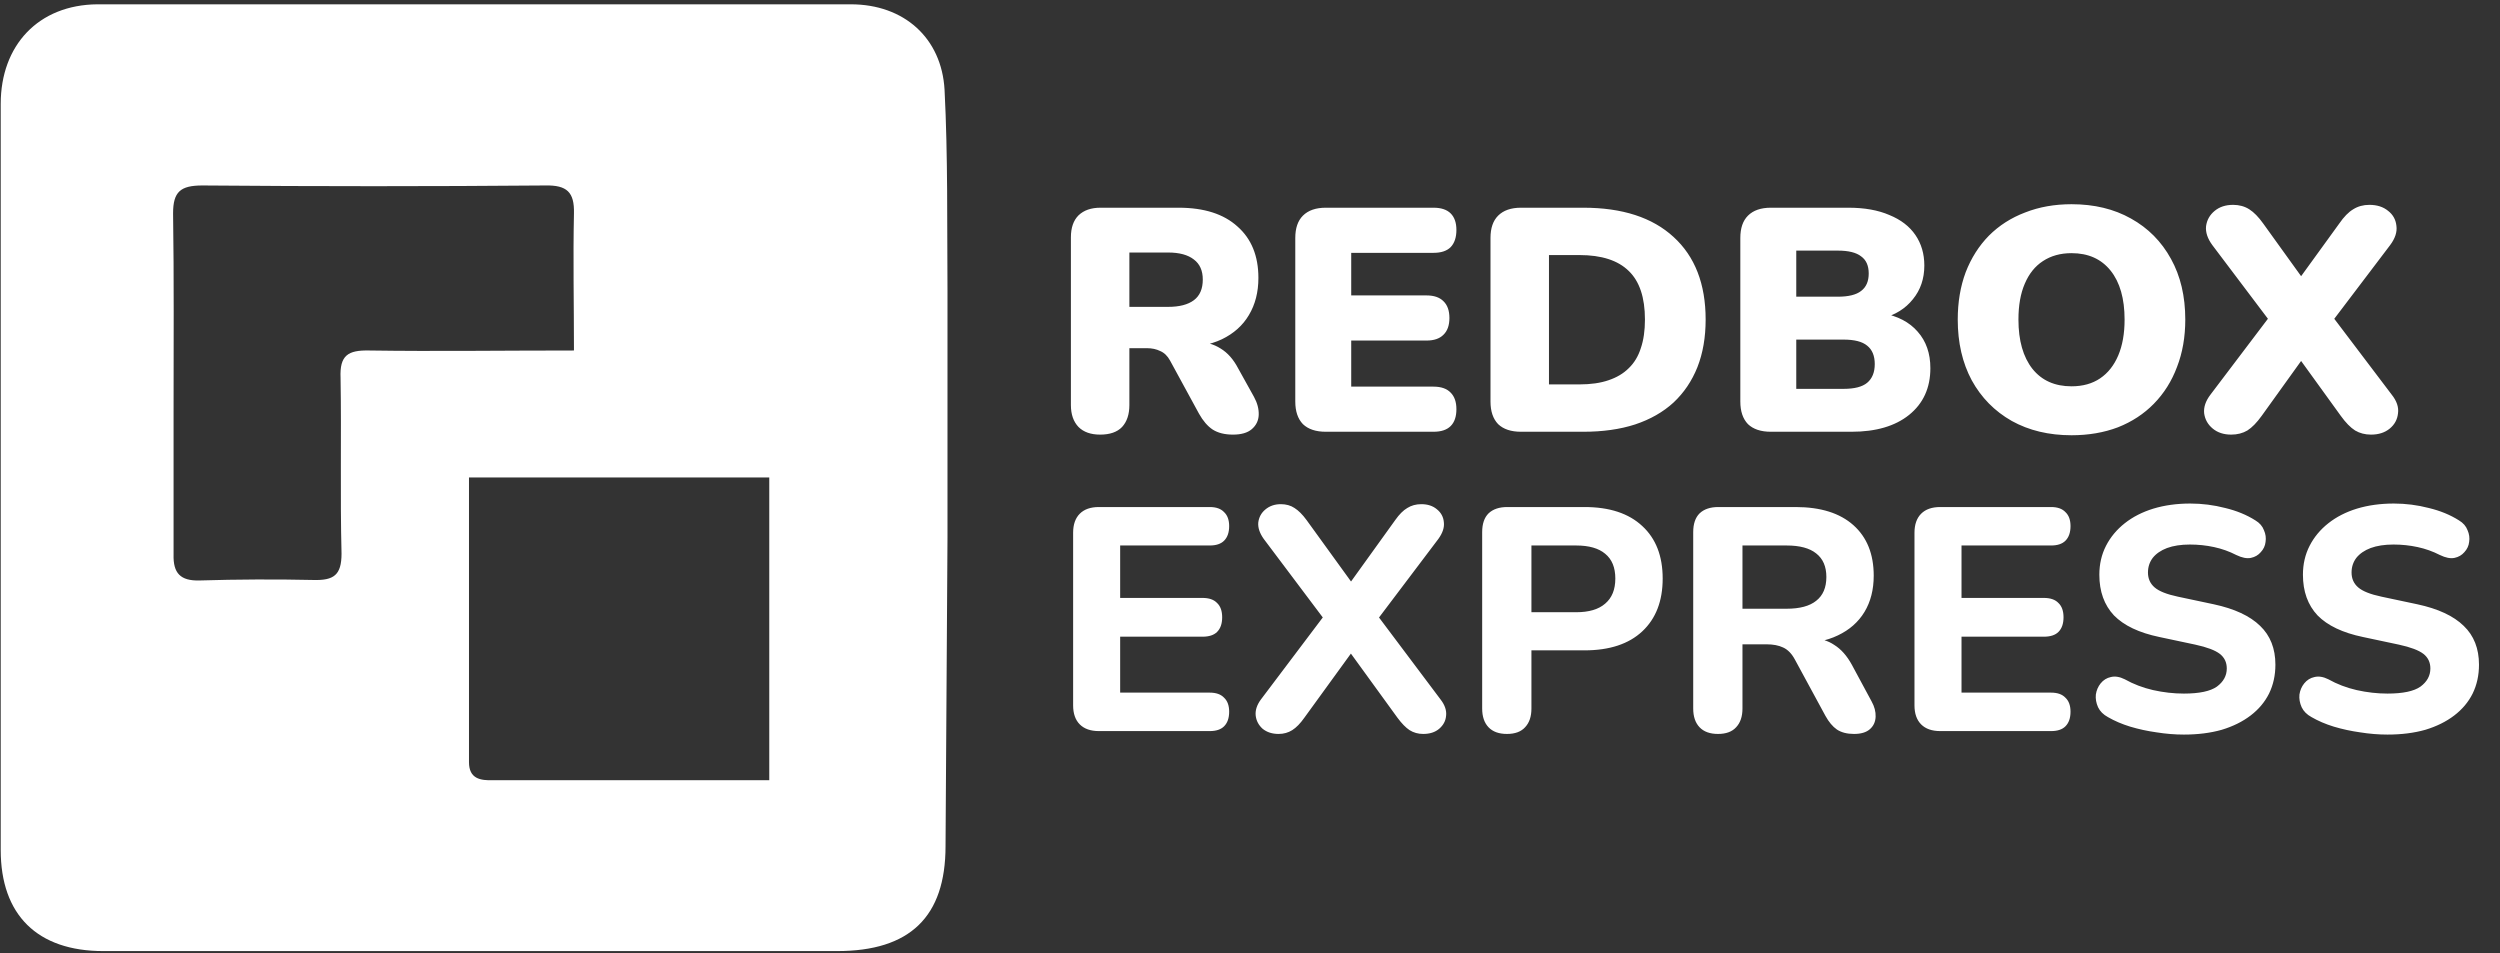
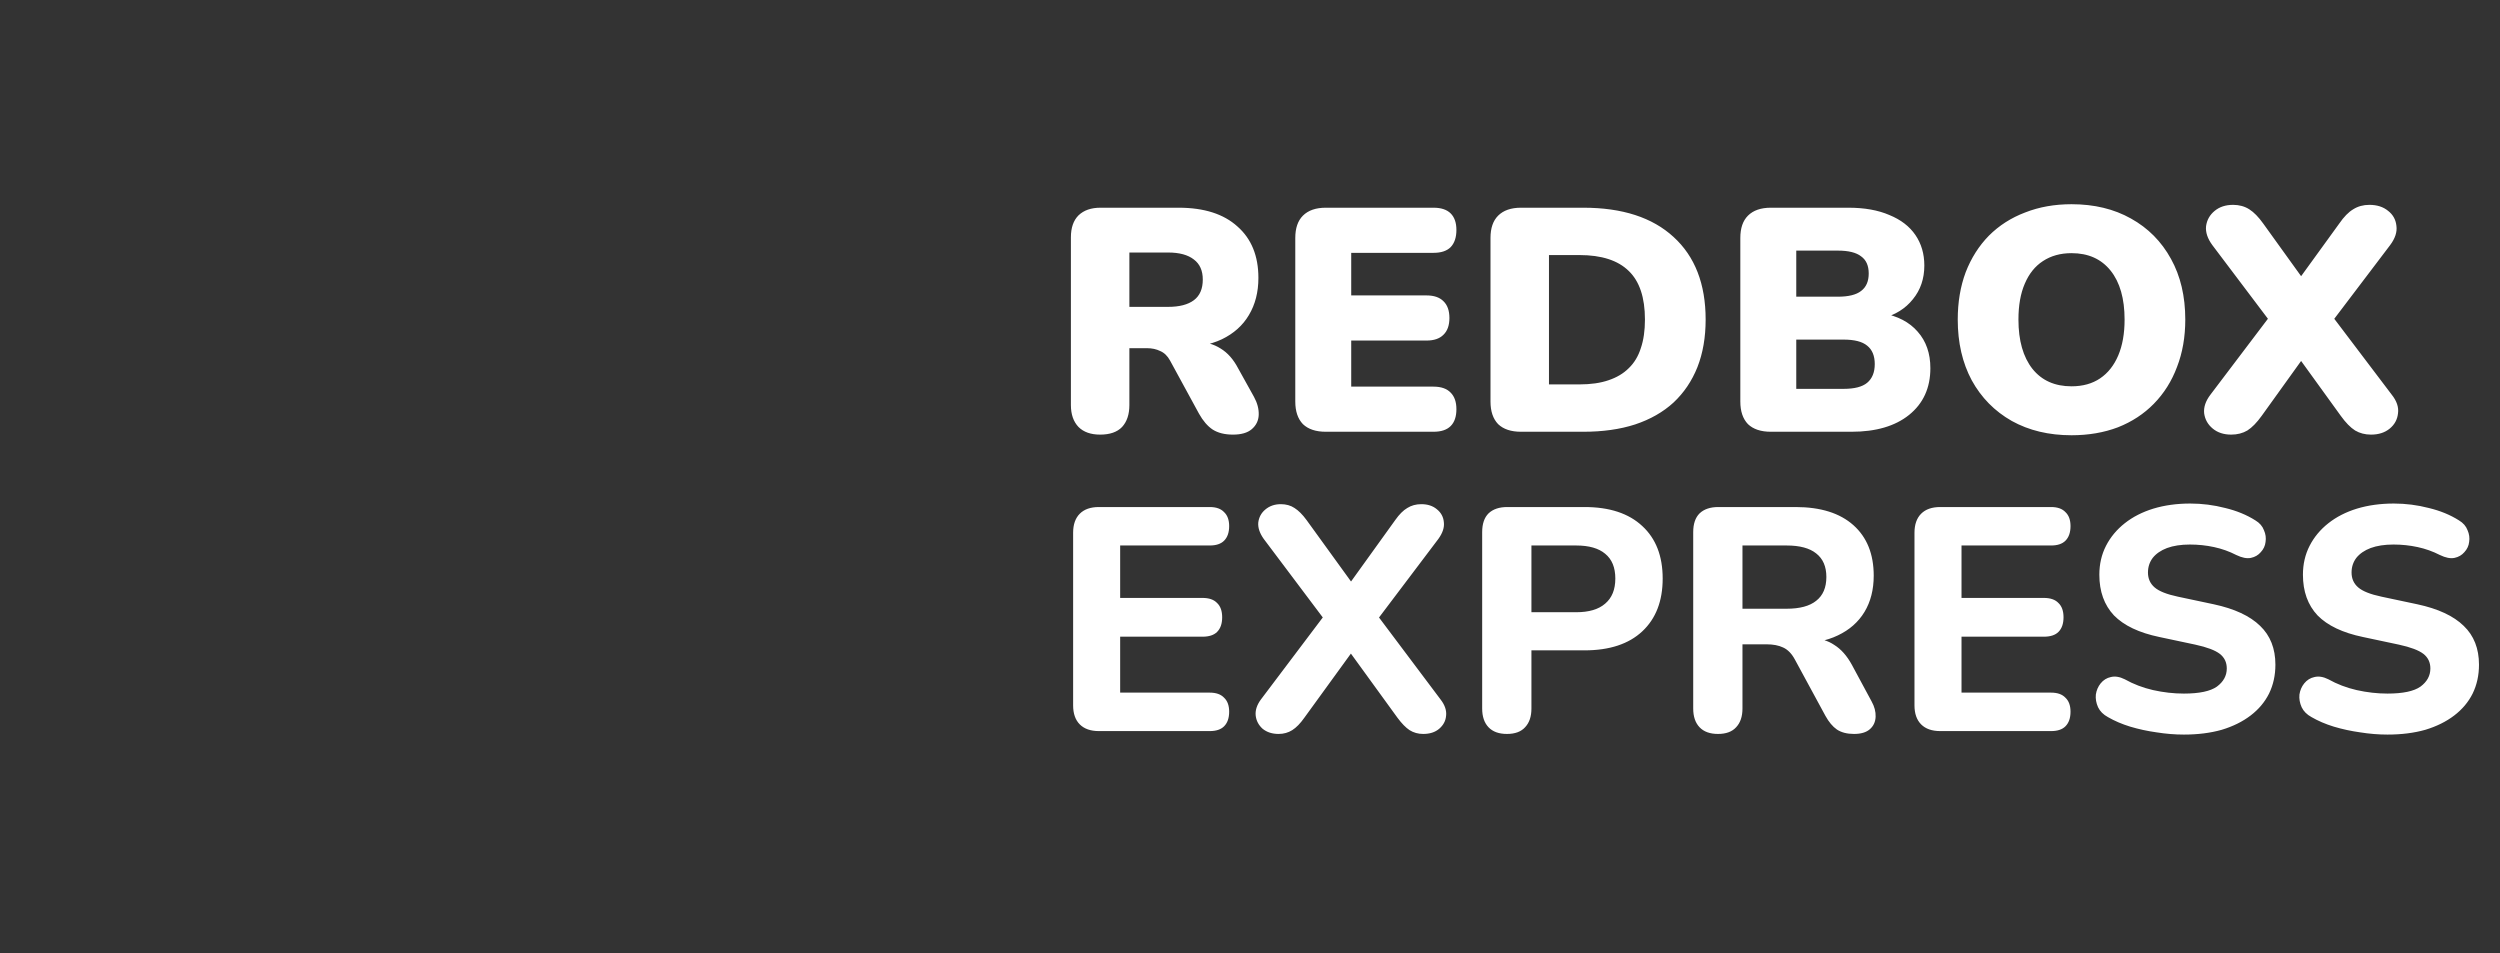
<svg xmlns="http://www.w3.org/2000/svg" width="236" height="90" viewBox="0 0 236 90" fill="none">
  <rect x="0" y="0" width="236" height="90" fill="#333333" stroke="none" />
-   <path d="M89.443 50.787L89.259 79.872C89.259 86.556 85.894 89.782 79.026 89.782H9.748C3.525 89.782 0.068 86.371 0.068 80.241V9.81C0.068 4.279 3.617 0.453 9.194 0.407H80.317C85.341 0.407 88.89 3.588 89.166 8.474C89.489 14.789 89.397 21.103 89.443 27.418V50.787ZM16.385 39.08V52.355C16.339 54.106 17.03 54.844 18.828 54.797C22.422 54.688 26.019 54.672 29.614 54.751C31.504 54.797 32.241 54.291 32.241 52.262C32.103 46.731 32.241 41.2 32.149 35.669C32.057 33.548 32.84 33.041 34.868 33.087C41.091 33.18 47.314 33.087 54.182 33.087C54.182 28.663 54.089 24.422 54.182 20.135C54.228 18.153 53.536 17.462 51.462 17.508C40.676 17.6 29.89 17.6 19.105 17.508C17.03 17.508 16.339 18.107 16.339 20.135C16.431 26.312 16.385 32.442 16.385 39.08ZM68.747 45.072H44.272V71.944C44.272 73.511 45.332 73.696 46.576 73.65H72.619V45.072H68.793H68.747Z" fill="white" />
  <path d="M103.733 69.014C102.953 69.014 102.353 68.804 101.933 68.384C101.513 67.964 101.303 67.364 101.303 66.584V50.294C101.303 49.514 101.513 48.914 101.933 48.494C102.353 48.074 102.953 47.864 103.733 47.864H114.203C114.803 47.864 115.253 48.024 115.553 48.344C115.873 48.644 116.033 49.084 116.033 49.664C116.033 50.264 115.873 50.724 115.553 51.044C115.253 51.344 114.803 51.494 114.203 51.494H105.743V56.444H113.513C114.133 56.444 114.593 56.604 114.893 56.924C115.213 57.224 115.373 57.674 115.373 58.274C115.373 58.874 115.213 59.334 114.893 59.654C114.593 59.954 114.133 60.104 113.513 60.104H105.743V65.384H114.203C114.803 65.384 115.253 65.544 115.553 65.864C115.873 66.164 116.033 66.604 116.033 67.184C116.033 67.784 115.873 68.244 115.553 68.564C115.253 68.864 114.803 69.014 114.203 69.014H103.733ZM120.7 69.284C120.1 69.284 119.6 69.124 119.2 68.804C118.82 68.464 118.6 68.054 118.54 67.574C118.48 67.074 118.64 66.564 119.02 66.044L125.65 57.254V59.324L119.29 50.864C118.91 50.324 118.74 49.814 118.78 49.334C118.84 48.834 119.06 48.424 119.44 48.104C119.84 47.764 120.33 47.594 120.91 47.594C121.41 47.594 121.84 47.714 122.2 47.954C122.58 48.194 122.96 48.574 123.34 49.094L128.29 55.934H126.79L131.71 49.094C132.09 48.554 132.47 48.174 132.85 47.954C133.23 47.714 133.67 47.594 134.17 47.594C134.77 47.594 135.26 47.754 135.64 48.074C136.04 48.394 136.26 48.804 136.3 49.304C136.36 49.784 136.19 50.304 135.79 50.864L129.4 59.324V57.254L136 66.044C136.4 66.564 136.57 67.074 136.51 67.574C136.47 68.054 136.25 68.464 135.85 68.804C135.47 69.124 134.97 69.284 134.35 69.284C133.87 69.284 133.44 69.164 133.06 68.924C132.7 68.684 132.32 68.294 131.92 67.754L126.76 60.644H128.29L123.13 67.754C122.75 68.294 122.37 68.684 121.99 68.924C121.61 69.164 121.18 69.284 120.7 69.284ZM142.257 69.284C141.497 69.284 140.917 69.074 140.517 68.654C140.117 68.234 139.917 67.644 139.917 66.884V50.234C139.917 49.454 140.117 48.864 140.517 48.464C140.937 48.064 141.527 47.864 142.287 47.864H149.577C151.937 47.864 153.757 48.464 155.037 49.664C156.317 50.844 156.957 52.494 156.957 54.614C156.957 56.734 156.317 58.394 155.037 59.594C153.757 60.794 151.937 61.394 149.577 61.394H144.567V66.884C144.567 67.644 144.367 68.234 143.967 68.654C143.587 69.074 143.017 69.284 142.257 69.284ZM144.567 57.794H148.797C149.997 57.794 150.907 57.524 151.527 56.984C152.167 56.444 152.487 55.654 152.487 54.614C152.487 53.574 152.167 52.794 151.527 52.274C150.907 51.754 149.997 51.494 148.797 51.494H144.567V57.794ZM162.179 69.284C161.419 69.284 160.839 69.074 160.439 68.654C160.039 68.234 159.839 67.644 159.839 66.884V50.234C159.839 49.454 160.039 48.864 160.439 48.464C160.859 48.064 161.449 47.864 162.209 47.864H169.499C171.859 47.864 173.679 48.434 174.959 49.574C176.239 50.714 176.879 52.304 176.879 54.344C176.879 55.664 176.589 56.804 176.009 57.764C175.429 58.724 174.589 59.464 173.489 59.984C172.409 60.504 171.079 60.764 169.499 60.764L169.739 60.254H170.969C171.809 60.254 172.539 60.464 173.159 60.884C173.799 61.284 174.349 61.904 174.809 62.744L176.669 66.194C176.949 66.694 177.079 67.184 177.059 67.664C177.039 68.144 176.859 68.534 176.519 68.834C176.179 69.134 175.679 69.284 175.019 69.284C174.359 69.284 173.819 69.144 173.399 68.864C172.999 68.584 172.639 68.154 172.319 67.574L169.439 62.264C169.139 61.704 168.769 61.324 168.329 61.124C167.909 60.924 167.389 60.824 166.769 60.824H164.489V66.884C164.489 67.644 164.289 68.234 163.889 68.654C163.509 69.074 162.939 69.284 162.179 69.284ZM164.489 57.464H168.659C169.899 57.464 170.829 57.214 171.449 56.714C172.089 56.214 172.409 55.464 172.409 54.464C172.409 53.484 172.089 52.744 171.449 52.244C170.829 51.744 169.899 51.494 168.659 51.494H164.489V57.464ZM183.157 69.014C182.377 69.014 181.777 68.804 181.357 68.384C180.937 67.964 180.727 67.364 180.727 66.584V50.294C180.727 49.514 180.937 48.914 181.357 48.494C181.777 48.074 182.377 47.864 183.157 47.864H193.627C194.227 47.864 194.677 48.024 194.977 48.344C195.297 48.644 195.457 49.084 195.457 49.664C195.457 50.264 195.297 50.724 194.977 51.044C194.677 51.344 194.227 51.494 193.627 51.494H185.167V56.444H192.937C193.557 56.444 194.017 56.604 194.317 56.924C194.637 57.224 194.797 57.674 194.797 58.274C194.797 58.874 194.637 59.334 194.317 59.654C194.017 59.954 193.557 60.104 192.937 60.104H185.167V65.384H193.627C194.227 65.384 194.677 65.544 194.977 65.864C195.297 66.164 195.457 66.604 195.457 67.184C195.457 67.784 195.297 68.244 194.977 68.564C194.677 68.864 194.227 69.014 193.627 69.014H183.157ZM206.158 69.344C205.318 69.344 204.458 69.274 203.578 69.134C202.718 69.014 201.888 68.834 201.088 68.594C200.308 68.354 199.608 68.054 198.988 67.694C198.548 67.454 198.238 67.144 198.058 66.764C197.878 66.364 197.808 65.964 197.848 65.564C197.908 65.164 198.058 64.814 198.298 64.514C198.558 64.194 198.878 63.994 199.258 63.914C199.658 63.814 200.098 63.884 200.578 64.124C201.398 64.584 202.288 64.924 203.248 65.144C204.228 65.364 205.198 65.474 206.158 65.474C207.618 65.474 208.658 65.254 209.278 64.814C209.898 64.354 210.208 63.784 210.208 63.104C210.208 62.524 209.988 62.064 209.548 61.724C209.108 61.384 208.338 61.094 207.238 60.854L203.848 60.134C201.928 59.734 200.498 59.054 199.558 58.094C198.638 57.114 198.178 55.834 198.178 54.254C198.178 53.254 198.388 52.344 198.808 51.524C199.228 50.704 199.818 49.994 200.578 49.394C201.338 48.794 202.238 48.334 203.278 48.014C204.338 47.694 205.498 47.534 206.758 47.534C207.878 47.534 208.978 47.674 210.058 47.954C211.138 48.214 212.088 48.604 212.908 49.124C213.308 49.364 213.578 49.674 213.718 50.054C213.878 50.414 213.928 50.784 213.868 51.164C213.828 51.524 213.678 51.844 213.418 52.124C213.178 52.404 212.868 52.584 212.488 52.664C212.108 52.744 211.648 52.654 211.108 52.394C210.448 52.054 209.748 51.804 209.008 51.644C208.268 51.484 207.508 51.404 206.728 51.404C205.888 51.404 205.168 51.514 204.568 51.734C203.988 51.954 203.538 52.264 203.218 52.664C202.918 53.064 202.768 53.524 202.768 54.044C202.768 54.624 202.978 55.094 203.398 55.454C203.818 55.814 204.548 56.104 205.588 56.324L208.978 57.044C210.938 57.464 212.398 58.144 213.358 59.084C214.318 60.004 214.798 61.224 214.798 62.744C214.798 63.744 214.598 64.654 214.198 65.474C213.798 66.274 213.218 66.964 212.458 67.544C211.698 68.124 210.788 68.574 209.728 68.894C208.668 69.194 207.478 69.344 206.158 69.344ZM225.377 69.344C224.537 69.344 223.677 69.274 222.797 69.134C221.937 69.014 221.107 68.834 220.307 68.594C219.527 68.354 218.827 68.054 218.207 67.694C217.767 67.454 217.457 67.144 217.277 66.764C217.097 66.364 217.027 65.964 217.067 65.564C217.127 65.164 217.277 64.814 217.517 64.514C217.777 64.194 218.097 63.994 218.477 63.914C218.877 63.814 219.317 63.884 219.797 64.124C220.617 64.584 221.507 64.924 222.467 65.144C223.447 65.364 224.417 65.474 225.377 65.474C226.837 65.474 227.877 65.254 228.497 64.814C229.117 64.354 229.427 63.784 229.427 63.104C229.427 62.524 229.207 62.064 228.767 61.724C228.327 61.384 227.557 61.094 226.457 60.854L223.067 60.134C221.147 59.734 219.717 59.054 218.777 58.094C217.857 57.114 217.397 55.834 217.397 54.254C217.397 53.254 217.607 52.344 218.027 51.524C218.447 50.704 219.037 49.994 219.797 49.394C220.557 48.794 221.457 48.334 222.497 48.014C223.557 47.694 224.717 47.534 225.977 47.534C227.097 47.534 228.197 47.674 229.277 47.954C230.357 48.214 231.307 48.604 232.127 49.124C232.527 49.364 232.797 49.674 232.937 50.054C233.097 50.414 233.147 50.784 233.087 51.164C233.047 51.524 232.897 51.844 232.637 52.124C232.397 52.404 232.087 52.584 231.707 52.664C231.327 52.744 230.867 52.654 230.327 52.394C229.667 52.054 228.967 51.804 228.227 51.644C227.487 51.484 226.727 51.404 225.947 51.404C225.107 51.404 224.387 51.514 223.787 51.734C223.207 51.954 222.757 52.264 222.437 52.664C222.137 53.064 221.987 53.524 221.987 54.044C221.987 54.624 222.197 55.094 222.617 55.454C223.037 55.814 223.767 56.104 224.807 56.324L228.197 57.044C230.157 57.464 231.617 58.144 232.577 59.084C233.537 60.004 234.017 61.224 234.017 62.744C234.017 63.744 233.817 64.654 233.417 65.474C233.017 66.274 232.437 66.964 231.677 67.544C230.917 68.124 230.007 68.574 228.947 68.894C227.887 69.194 226.697 69.344 225.377 69.344Z" fill="white" />
  <path d="M103.853 41.028C102.973 41.028 102.293 40.788 101.813 40.308C101.333 39.808 101.093 39.118 101.093 38.238V22.398C101.093 21.498 101.333 20.808 101.813 20.328C102.313 19.848 103.003 19.608 103.883 19.608H111.263C113.663 19.608 115.513 20.198 116.813 21.378C118.133 22.538 118.793 24.158 118.793 26.238C118.793 27.578 118.493 28.748 117.893 29.748C117.313 30.728 116.463 31.488 115.343 32.028C114.243 32.548 112.883 32.808 111.263 32.808L111.503 32.268H112.943C113.803 32.268 114.563 32.478 115.223 32.898C115.883 33.298 116.433 33.918 116.873 34.758L118.373 37.458C118.693 38.038 118.843 38.608 118.823 39.168C118.803 39.708 118.583 40.158 118.163 40.518C117.763 40.858 117.173 41.028 116.393 41.028C115.613 41.028 114.973 40.868 114.473 40.548C113.993 40.228 113.563 39.728 113.183 39.048L110.453 34.038C110.213 33.598 109.903 33.298 109.523 33.138C109.163 32.958 108.743 32.868 108.263 32.868H106.613V38.238C106.613 39.118 106.383 39.808 105.923 40.308C105.463 40.788 104.773 41.028 103.853 41.028ZM106.613 28.968H110.273C111.333 28.968 112.143 28.758 112.703 28.338C113.263 27.918 113.543 27.268 113.543 26.388C113.543 25.548 113.263 24.918 112.703 24.498C112.143 24.058 111.333 23.838 110.273 23.838H106.613V28.968ZM125.155 40.758C124.215 40.758 123.495 40.518 122.995 40.038C122.515 39.538 122.275 38.828 122.275 37.908V22.458C122.275 21.538 122.515 20.838 122.995 20.358C123.495 19.858 124.215 19.608 125.155 19.608H135.325C136.045 19.608 136.585 19.788 136.945 20.148C137.305 20.508 137.485 21.028 137.485 21.708C137.485 22.408 137.305 22.948 136.945 23.328C136.585 23.688 136.045 23.868 135.325 23.868H127.555V27.888H134.665C135.365 27.888 135.895 28.068 136.255 28.428C136.635 28.788 136.825 29.318 136.825 30.018C136.825 30.718 136.635 31.248 136.255 31.608C135.895 31.968 135.365 32.148 134.665 32.148H127.555V36.498H135.325C136.045 36.498 136.585 36.688 136.945 37.068C137.305 37.428 137.485 37.948 137.485 38.628C137.485 39.328 137.305 39.858 136.945 40.218C136.585 40.578 136.045 40.758 135.325 40.758H125.155ZM143.583 40.758C142.643 40.758 141.923 40.518 141.423 40.038C140.943 39.538 140.703 38.828 140.703 37.908V22.458C140.703 21.538 140.943 20.838 141.423 20.358C141.923 19.858 142.643 19.608 143.583 19.608H149.463C153.143 19.608 155.983 20.528 157.983 22.368C160.003 24.208 161.013 26.808 161.013 30.168C161.013 31.848 160.753 33.348 160.233 34.668C159.713 35.968 158.963 37.078 157.983 37.998C157.003 38.898 155.793 39.588 154.353 40.068C152.933 40.528 151.303 40.758 149.463 40.758H143.583ZM146.223 36.288H149.103C150.163 36.288 151.073 36.158 151.833 35.898C152.613 35.638 153.253 35.258 153.753 34.758C154.273 34.258 154.653 33.628 154.893 32.868C155.153 32.108 155.283 31.208 155.283 30.168C155.283 28.088 154.773 26.558 153.753 25.578C152.733 24.578 151.183 24.078 149.103 24.078H146.223V36.288ZM167.167 40.758C166.227 40.758 165.507 40.518 165.007 40.038C164.527 39.538 164.287 38.828 164.287 37.908V22.458C164.287 21.538 164.527 20.838 165.007 20.358C165.507 19.858 166.227 19.608 167.167 19.608H174.487C176.007 19.608 177.297 19.838 178.357 20.298C179.437 20.738 180.257 21.368 180.817 22.188C181.377 23.008 181.657 23.968 181.657 25.068C181.657 26.308 181.297 27.368 180.577 28.248C179.877 29.128 178.917 29.728 177.697 30.048V29.568C179.137 29.828 180.247 30.408 181.027 31.308C181.827 32.208 182.227 33.358 182.227 34.758C182.227 36.618 181.557 38.088 180.217 39.168C178.897 40.228 177.087 40.758 174.787 40.758H167.167ZM169.567 36.708H174.037C175.057 36.708 175.797 36.518 176.257 36.138C176.737 35.738 176.977 35.148 176.977 34.368C176.977 33.588 176.737 33.008 176.257 32.628C175.797 32.248 175.057 32.058 174.037 32.058H169.567V36.708ZM169.567 28.008H173.497C174.497 28.008 175.227 27.828 175.687 27.468C176.167 27.108 176.407 26.558 176.407 25.818C176.407 25.078 176.167 24.538 175.687 24.198C175.227 23.838 174.497 23.658 173.497 23.658H169.567V28.008ZM195.551 41.088C193.411 41.088 191.531 40.638 189.911 39.738C188.291 38.818 187.031 37.538 186.131 35.898C185.251 34.258 184.811 32.348 184.811 30.168C184.811 28.528 185.061 27.038 185.561 25.698C186.081 24.358 186.811 23.208 187.751 22.248C188.711 21.288 189.851 20.558 191.171 20.058C192.491 19.538 193.951 19.278 195.551 19.278C197.691 19.278 199.561 19.728 201.161 20.628C202.781 21.528 204.041 22.798 204.941 24.438C205.841 26.058 206.291 27.968 206.291 30.168C206.291 31.808 206.031 33.298 205.511 34.638C205.011 35.978 204.281 37.138 203.321 38.118C202.381 39.078 201.251 39.818 199.931 40.338C198.611 40.838 197.151 41.088 195.551 41.088ZM195.551 36.468C196.611 36.468 197.511 36.218 198.251 35.718C198.991 35.218 199.561 34.498 199.961 33.558C200.361 32.618 200.561 31.488 200.561 30.168C200.561 28.188 200.121 26.648 199.241 25.548C198.361 24.448 197.131 23.898 195.551 23.898C194.511 23.898 193.611 24.148 192.851 24.648C192.111 25.128 191.541 25.838 191.141 26.778C190.741 27.698 190.541 28.828 190.541 30.168C190.541 32.148 190.981 33.698 191.861 34.818C192.741 35.918 193.971 36.468 195.551 36.468ZM210.622 41.028C209.922 41.028 209.342 40.838 208.882 40.458C208.422 40.078 208.152 39.598 208.072 39.018C208.012 38.438 208.212 37.848 208.672 37.248L215.032 28.848V31.338L208.852 23.148C208.392 22.528 208.192 21.928 208.252 21.348C208.332 20.768 208.602 20.288 209.062 19.908C209.522 19.528 210.102 19.338 210.802 19.338C211.382 19.338 211.892 19.478 212.332 19.758C212.772 20.038 213.212 20.488 213.652 21.108L218.122 27.318H216.322L220.822 21.108C221.262 20.468 221.702 20.018 222.142 19.758C222.582 19.478 223.092 19.338 223.672 19.338C224.392 19.338 224.982 19.528 225.442 19.908C225.902 20.268 226.162 20.738 226.222 21.318C226.302 21.898 226.102 22.508 225.622 23.148L219.412 31.338V28.848L225.772 37.248C226.252 37.848 226.452 38.438 226.372 39.018C226.312 39.598 226.052 40.078 225.592 40.458C225.132 40.838 224.542 41.028 223.822 41.028C223.262 41.028 222.762 40.898 222.322 40.638C221.882 40.358 221.432 39.898 220.972 39.258L216.352 32.868H218.092L213.502 39.258C213.042 39.898 212.592 40.358 212.152 40.638C211.712 40.898 211.202 41.028 210.622 41.028Z" fill="white" />
</svg>